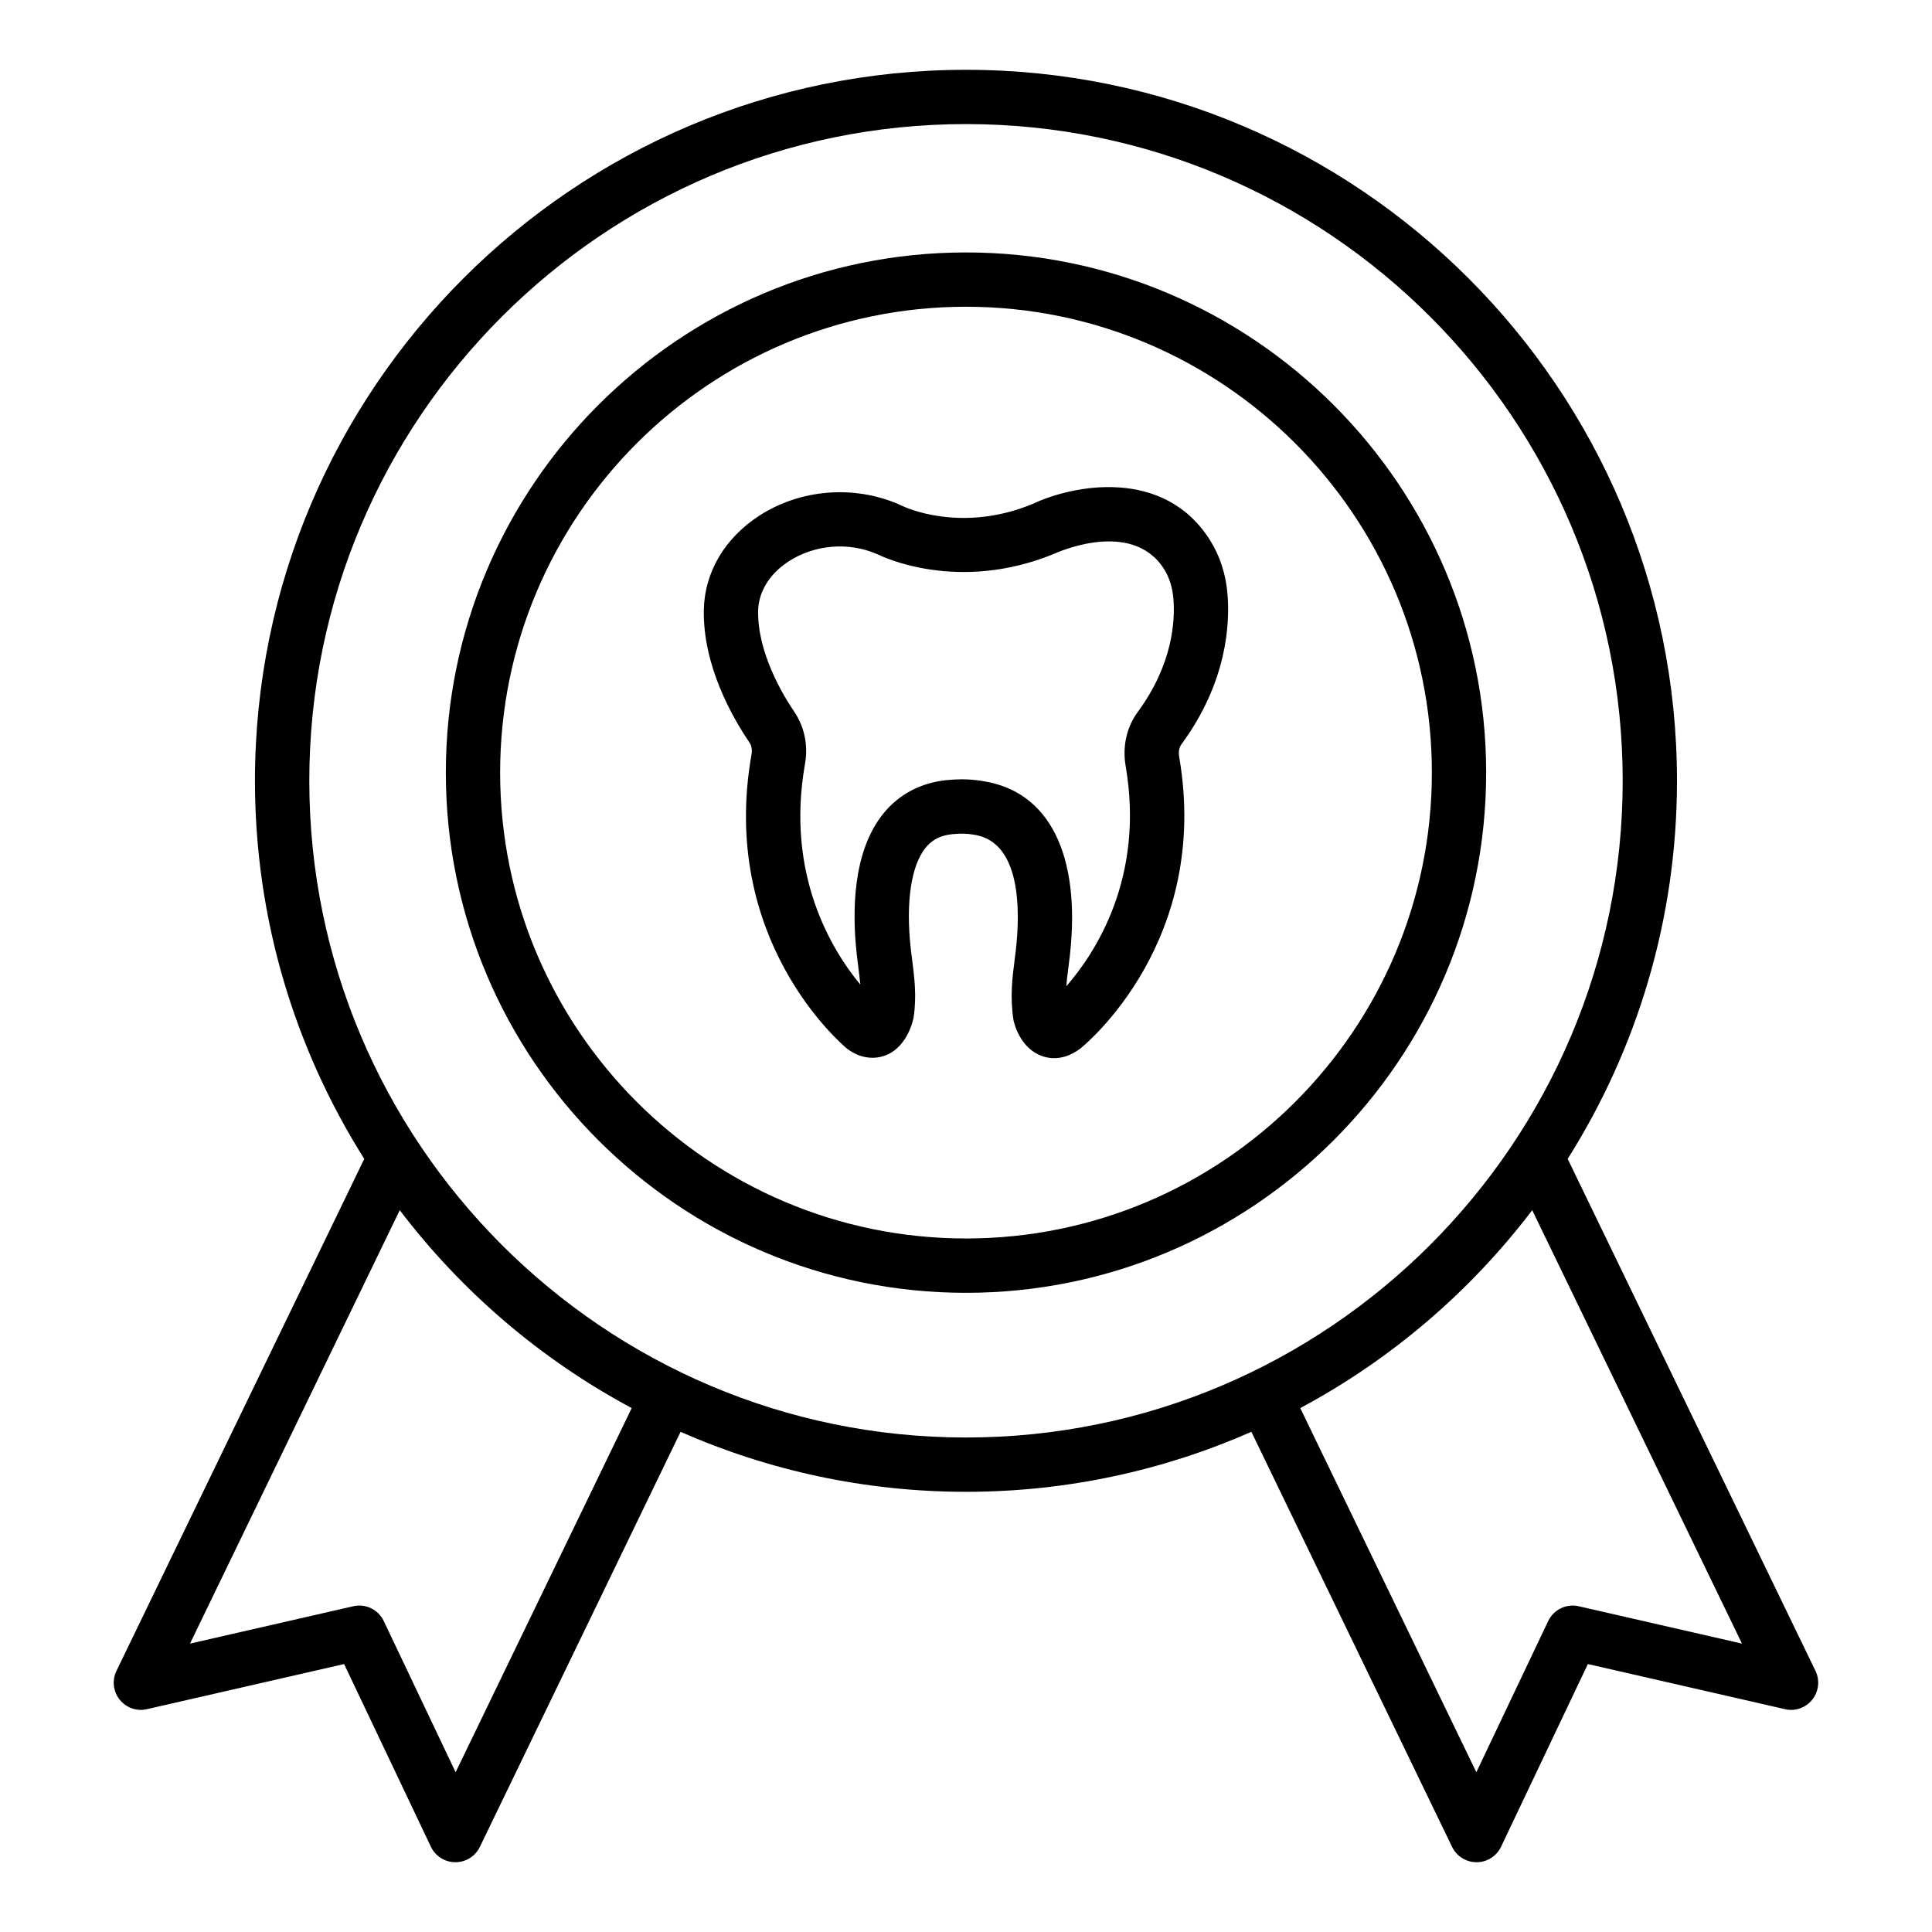
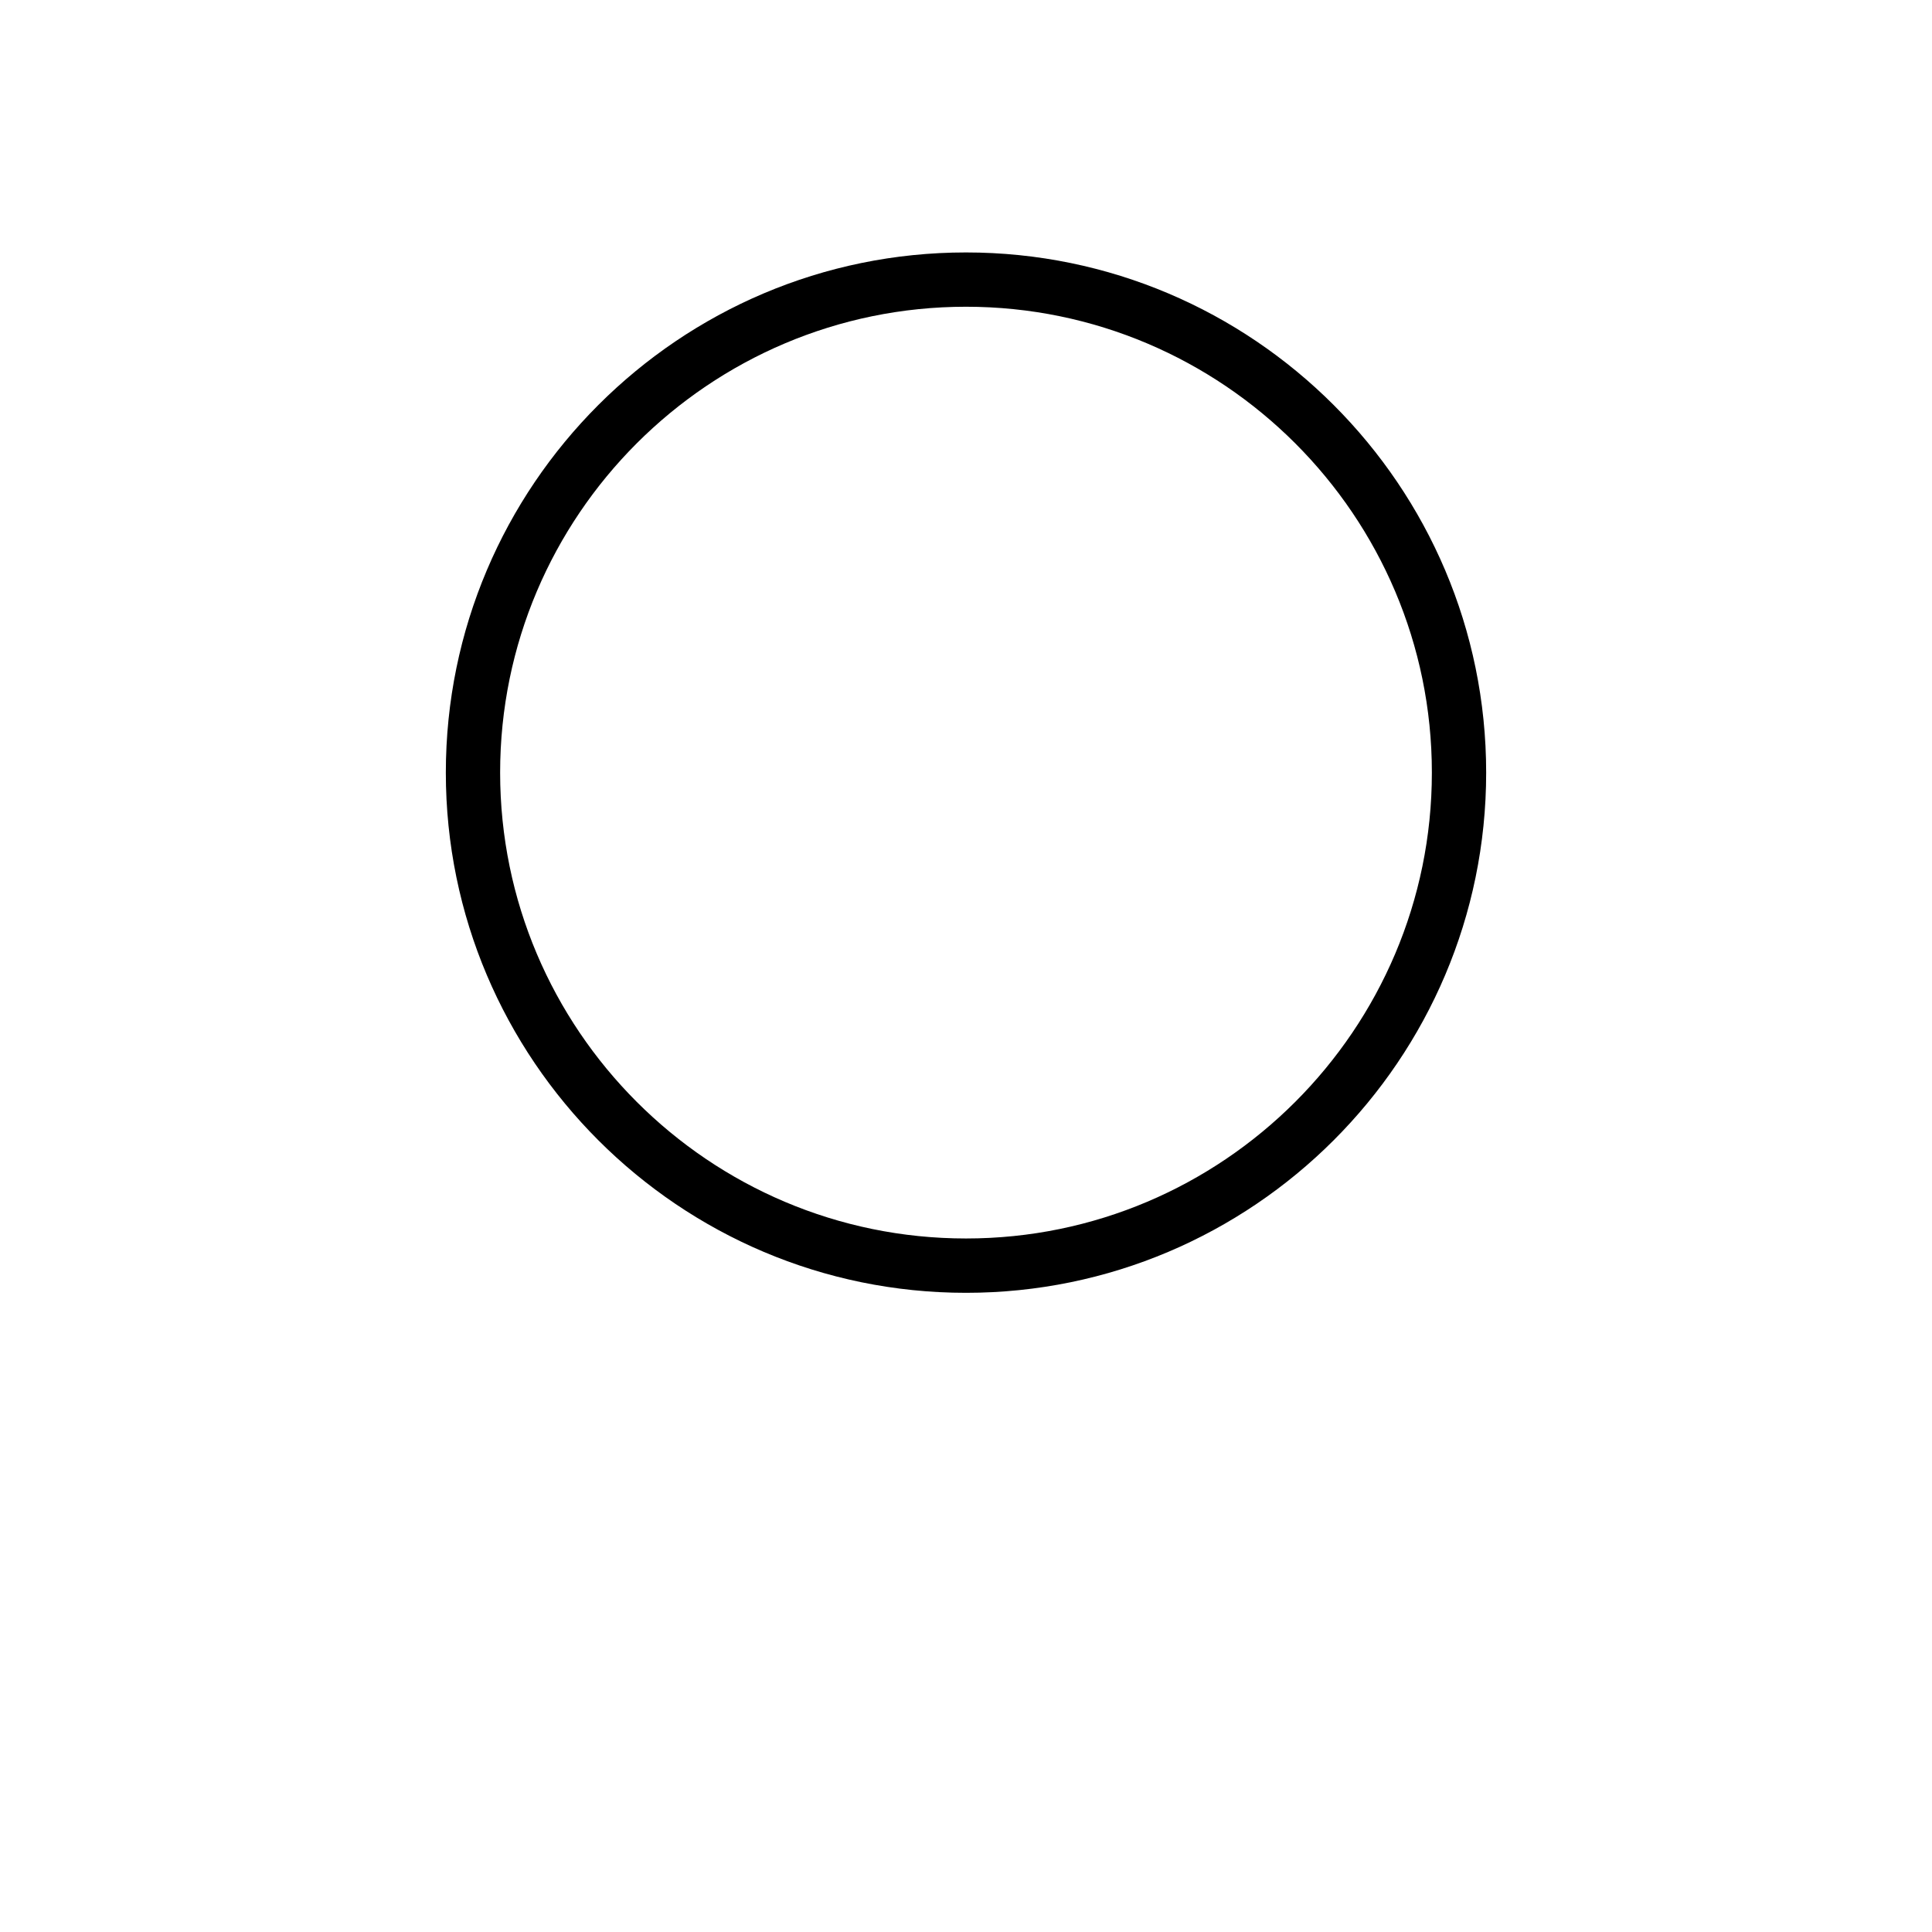
<svg xmlns="http://www.w3.org/2000/svg" fill="#000000" width="800px" height="800px" version="1.1" viewBox="144 144 512 512">
  <g>
-     <path d="m343.16 343.93c-8.664 49.004 23.656 76.613 25.34 77.996 2.121 1.59 4.371 2.391 6.695 2.391 6.262 0 9.73-5.406 10.902-10.559 0.879-5.688 0.223-10.781-0.355-15.273l-0.383-3.129c-1.352-12.195 0.078-21.922 3.934-26.695 1.73-2.137 3.973-3.281 7.047-3.59 2.172-0.227 3.906-0.191 5.797 0.141 12.348 1.871 12.258 19.77 11.105 30.277l-0.383 3.133c-0.578 4.484-1.234 9.574-0.262 15.801 0.402 1.715 2.125 7.473 7.5 9.426 0.789 0.289 1.91 0.578 3.273 0.578 1.918 0 4.312-0.578 6.914-2.531 1.418-1.137 34.621-28.445 26.215-77.32-0.23-1.355-0.016-2.496 0.641-3.394 12.059-16.41 12.801-31.891 12.172-39.656-0.438-5.336-2-10.172-4.644-14.375-12.242-19.426-36.371-14.656-47.082-9.566-19.012 7.824-33.906 0.766-34.484 0.484-0.117-0.062-0.953-0.438-1.07-0.484-11.871-5.09-25.969-3.93-36.793 3.066-9.164 5.918-14.523 15.012-14.715 24.957-0.273 14.691 7.426 28.281 12.039 35.086 0.617 0.91 0.816 2 0.598 3.238zm9.883-51.184c6.848-4.422 15.777-5.164 23.219-1.969l0.355 0.141c0.848 0.43 21.125 10.402 46.793-0.176 0.199-0.098 20.5-9.508 29.078 4.082 1.398 2.223 2.231 4.871 2.477 7.863 0.469 5.769-0.141 17.324-9.426 29.961-2.973 4.047-4.121 9.137-3.231 14.352 5.086 29.582-8.027 49.543-15.734 58.379 0.125-1.582 0.332-3.199 0.555-4.922l0.418-3.402c2.922-26.609-5.559-43.41-23.105-46.059-1.812-0.316-3.625-0.473-5.535-0.473-1.285 0-2.613 0.07-4.016 0.211-6.863 0.695-12.668 3.762-16.797 8.871-8.129 10.059-8.316 25.852-7.047 37.32l0.414 3.387c0.207 1.609 0.402 3.133 0.523 4.609-7.598-9.188-19.836-29.176-14.648-58.508 0.867-4.922-0.152-9.824-2.867-13.824-2.945-4.336-9.766-15.617-9.555-26.73 0.098-5.051 3.059-9.84 8.129-13.113z" />
    <path d="m400 486.61c76.012 0 137.85-61.836 137.85-137.85s-61.844-137.86-137.85-137.86c-76.012 0-137.85 61.844-137.85 137.86 0 76.012 61.84 137.85 137.85 137.85zm0-261.32c68.074 0 123.46 55.387 123.46 123.46 0 68.07-55.383 123.46-123.46 123.46s-123.46-55.387-123.46-123.46c0-68.082 55.379-123.46 123.46-123.46z" />
-     <path d="m175.71 594.42c1.73 2.164 4.543 3.168 7.238 2.527l52.238-11.957 23 48.406c1.188 2.504 3.707 4.106 6.477 4.113h0.023c2.758 0 5.277-1.582 6.481-4.062l53.191-110c23.168 10.195 48.742 15.898 75.637 15.898s52.465-5.703 75.633-15.898l53.191 110c1.203 2.481 3.723 4.062 6.481 4.062h0.023c2.769-0.008 5.289-1.609 6.477-4.113l23-48.406 52.238 11.957c2.699 0.641 5.516-0.367 7.234-2.531 1.727-2.164 2.055-5.133 0.848-7.617l-65.668-135.68c18.316-29.047 28.965-63.395 28.965-100.2 0.004-103.89-84.523-188.42-188.42-188.42-103.9 0-188.43 84.527-188.43 188.42 0 36.809 10.648 71.152 28.965 100.2l-65.668 135.68c-1.211 2.488-0.879 5.453 0.844 7.621zm429.93-14.848-43.25-9.895c-3.277-0.773-6.656 0.879-8.109 3.93l-19.035 40.055-46.664-96.504c24.082-12.887 45.047-30.844 61.469-52.449zm-205.64-402.69c95.961 0 174.03 78.066 174.03 174.03 0 95.961-78.07 174.04-174.03 174.04s-174.03-78.074-174.03-174.04c0-95.961 78.07-174.03 174.03-174.03zm-150.06 287.83c16.422 21.602 37.387 39.562 61.469 52.445l-46.664 96.504-19.035-40.055c-1.453-3.059-4.84-4.711-8.109-3.93l-43.25 9.895z" />
  </g>
</svg>